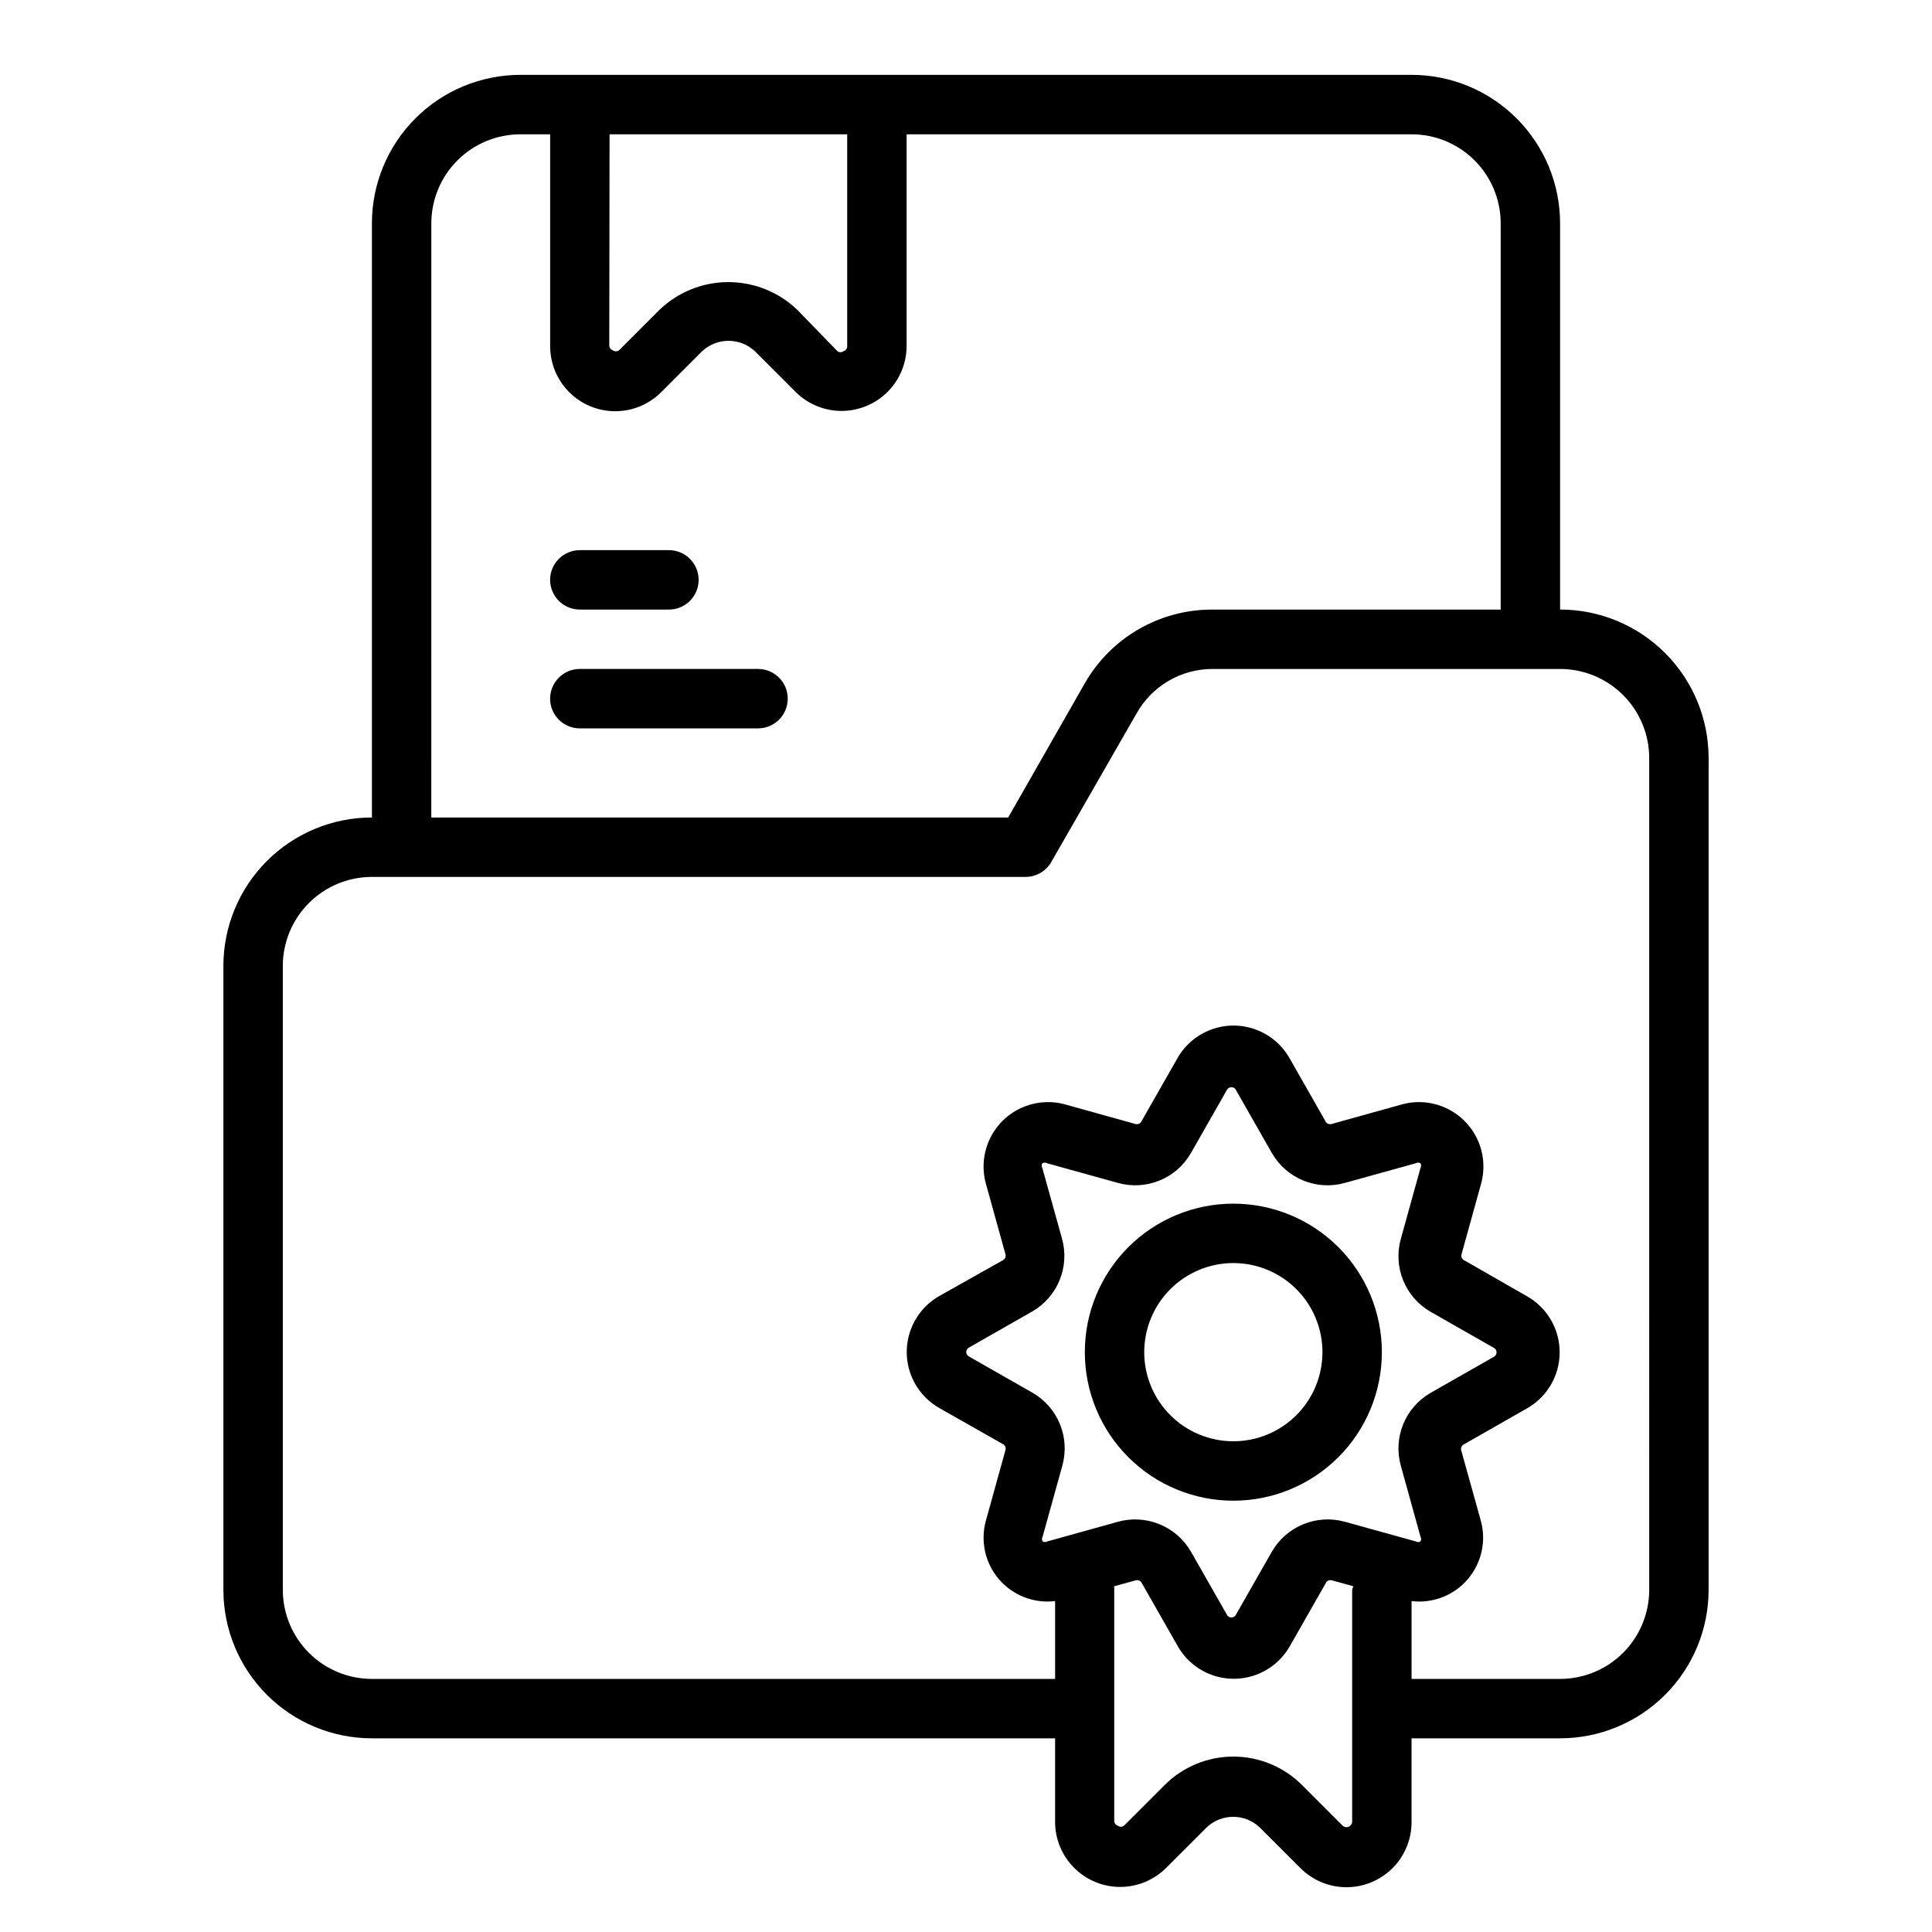
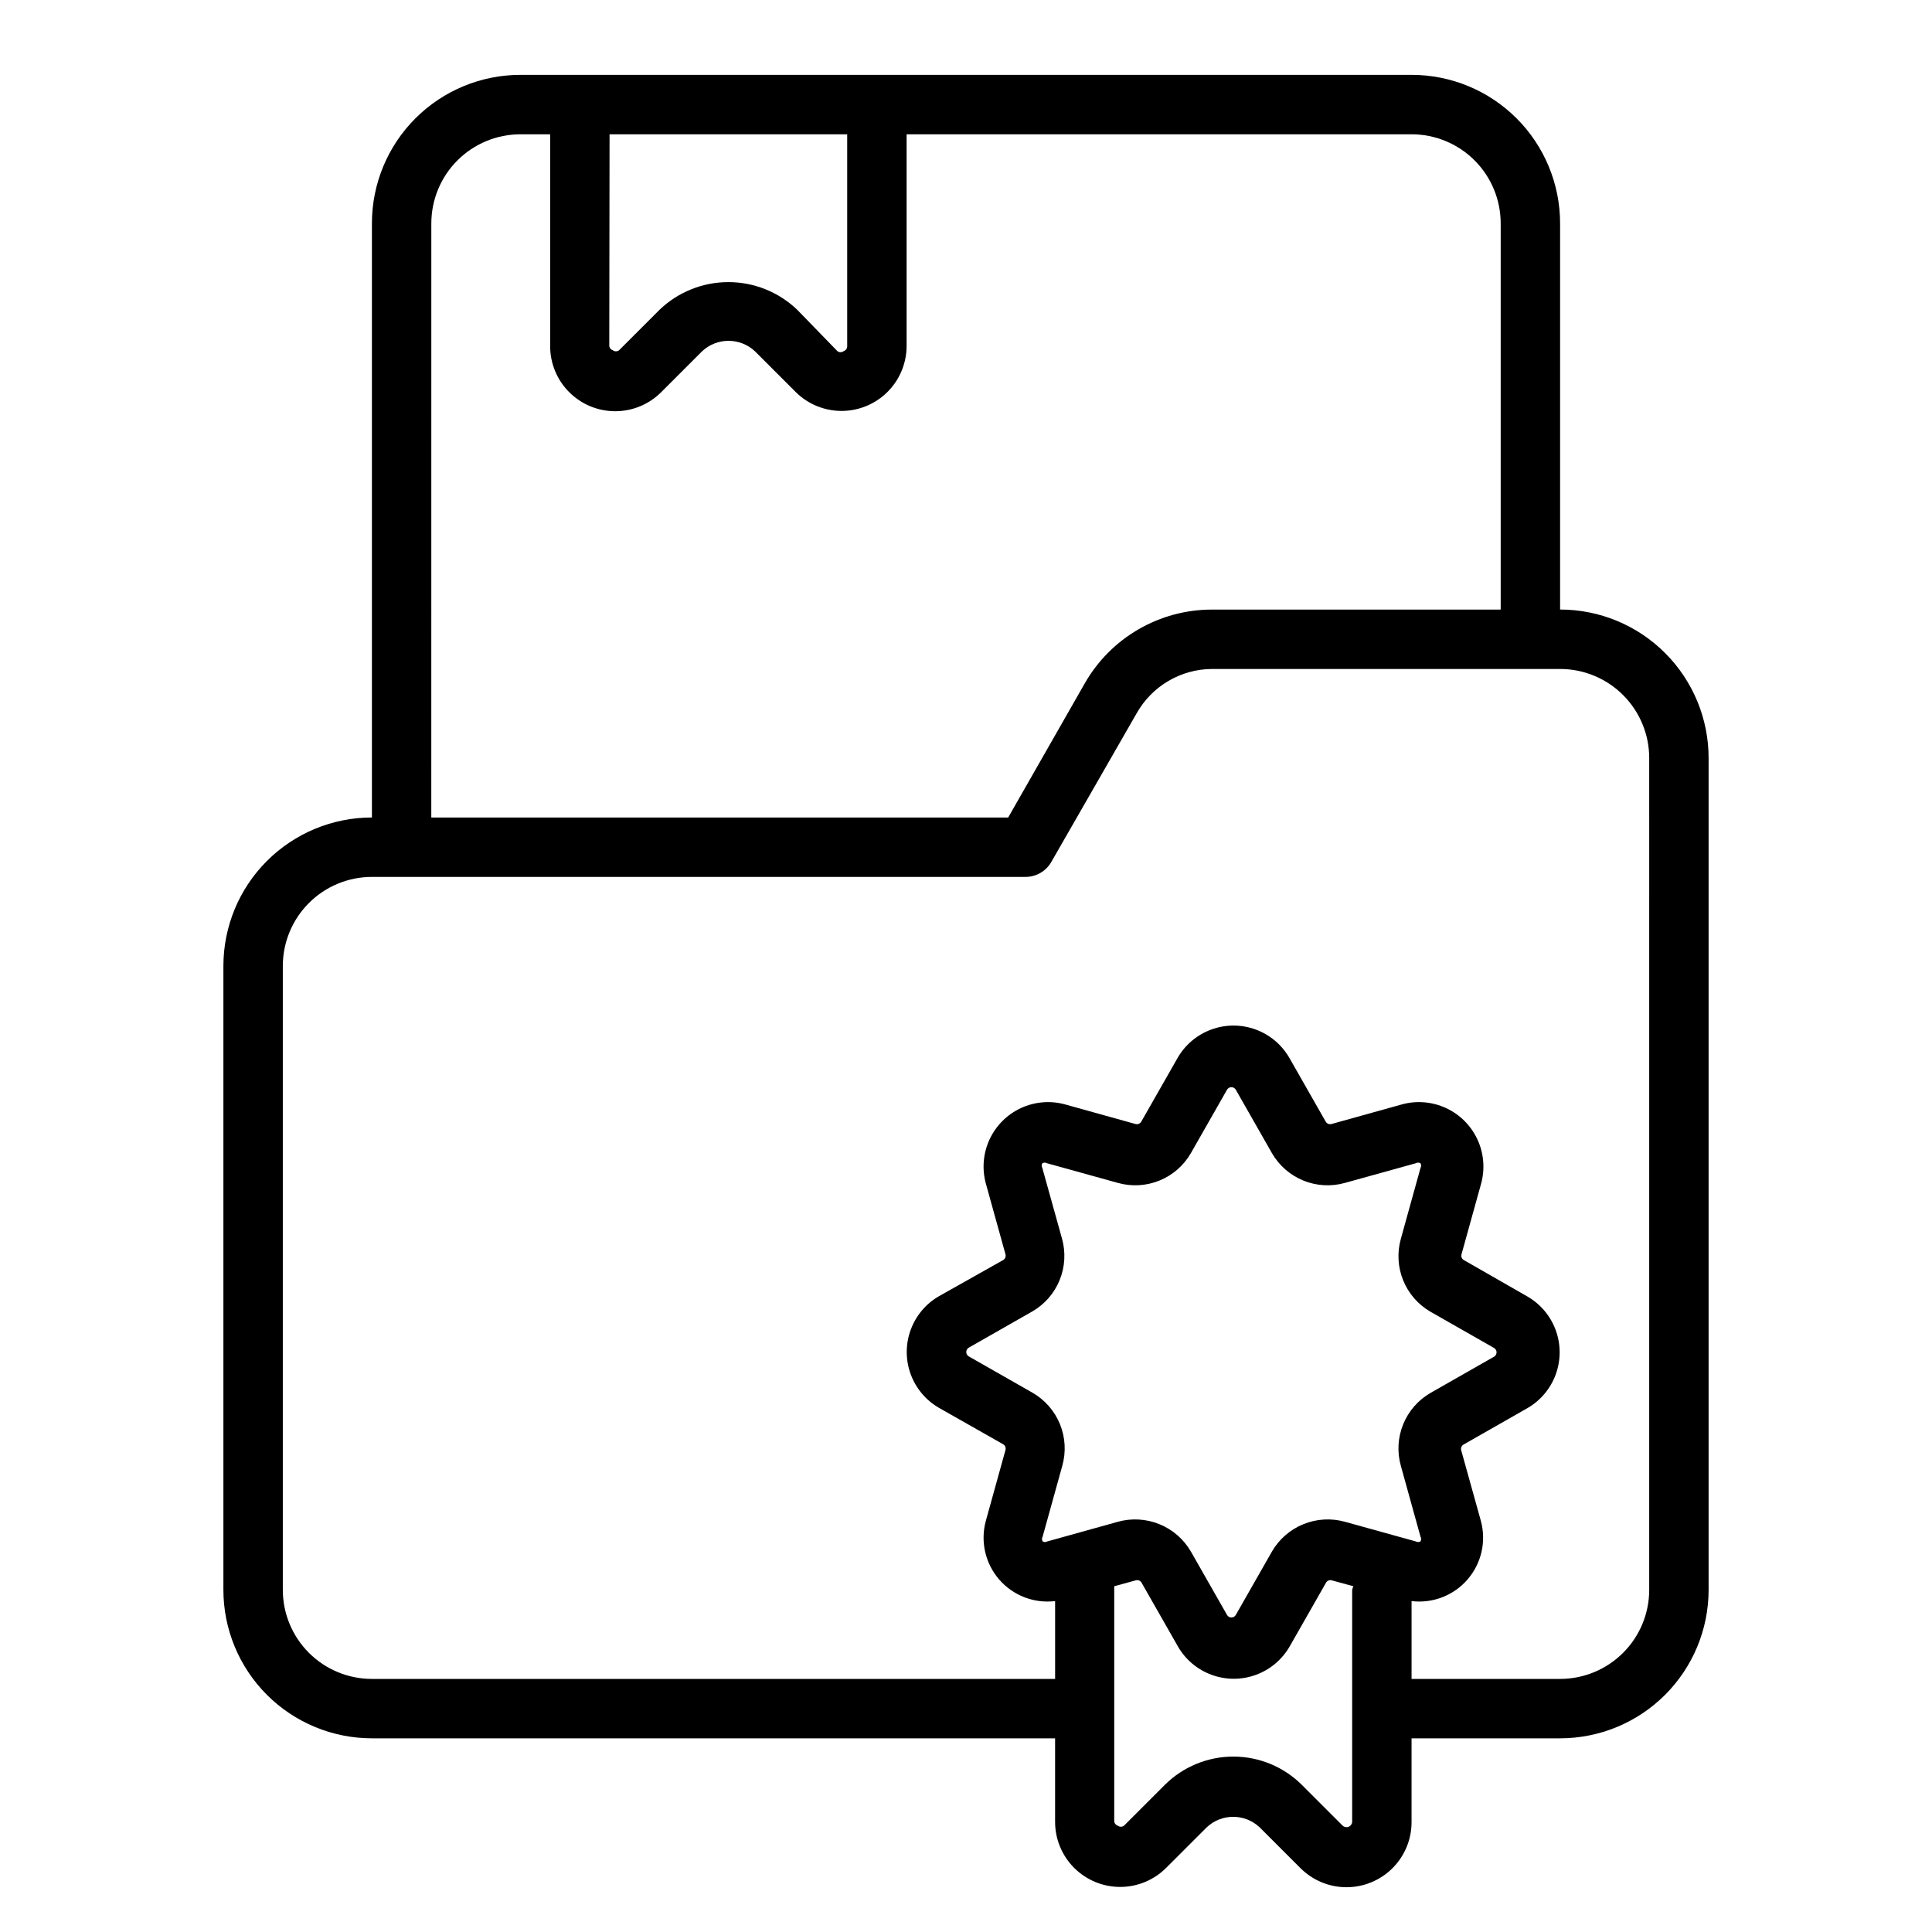
<svg xmlns="http://www.w3.org/2000/svg" fill="#000000" width="800px" height="800px" version="1.1" viewBox="144 144 512 512">
  <g>
    <path d="m557.44 305.54v-102.34c0-10.441-4.144-20.453-11.527-27.832-7.383-7.383-17.391-11.531-27.832-11.531h-236.16c-10.438 0-20.449 4.148-27.832 11.531-7.383 7.379-11.527 17.391-11.527 27.832v157.44c-10.441 0-20.449 4.148-27.832 11.531-7.383 7.379-11.527 17.391-11.527 27.832v165.31c0 10.438 4.144 20.449 11.527 27.832 7.383 7.379 17.391 11.527 27.832 11.527h181.05v22.121c-0.004 4.574 1.809 8.965 5.043 12.203 3.234 3.238 7.625 5.059 12.203 5.059 4.574 0 8.965-1.824 12.195-5.062l10.707-10.703c3.949-3.75 10.141-3.75 14.09 0l10.785 10.785v-0.004c3.242 3.246 7.641 5.07 12.227 5.062 4.586-0.008 8.98-1.84 12.211-5.094 3.231-3.254 5.031-7.66 5.004-12.246v-22.121h39.359c10.441 0 20.453-4.148 27.832-11.527 7.383-7.383 11.531-17.395 11.531-27.832v-220.42c0-10.438-4.148-20.449-11.531-27.832-7.379-7.383-17.391-11.527-27.832-11.527zm-251.9-125.95h62.977v56.129c0.027 0.609-0.363 1.156-0.945 1.336-0.484 0.383-1.168 0.383-1.652 0l-10.707-11.02c-4.902-4.668-11.414-7.273-18.184-7.273-6.769 0-13.281 2.606-18.184 7.273l-10.785 10.785c-0.488 0.379-1.168 0.379-1.656 0-0.582-0.18-0.969-0.73-0.941-1.34zm-47.234 23.617c0-6.266 2.488-12.273 6.918-16.699 4.43-4.43 10.438-6.918 16.699-6.918h7.871v56.129c-0.004 4.574 1.809 8.965 5.043 12.203 3.234 3.238 7.625 5.059 12.199 5.059 4.578 0 8.969-1.824 12.199-5.062l10.785-10.785c3.949-3.746 10.141-3.746 14.09 0l10.785 10.785c3.238 3.203 7.613 4.996 12.168 4.984 4.555-0.012 8.922-1.828 12.145-5.047 3.219-3.219 5.035-7.582 5.051-12.137v-56.129h133.82c6.266 0 12.27 2.488 16.699 6.918 4.43 4.426 6.918 10.434 6.918 16.699v102.34h-76.516c-6.84-0.004-13.555 1.801-19.473 5.231-5.918 3.426-10.82 8.355-14.219 14.293l-20.312 35.578h-152.88zm159.25 309.84-16.848-9.605v0.004c-0.398-0.242-0.641-0.676-0.641-1.141 0-0.469 0.242-0.898 0.641-1.145l16.848-9.605v0.004c3.281-1.891 5.836-4.824 7.262-8.332 1.426-3.508 1.641-7.391 0.609-11.035l-5.195-18.656c-0.227-0.391-0.227-0.867 0-1.258 0.391-0.227 0.867-0.227 1.258 0l18.734 5.195c3.644 1.031 7.527 0.816 11.035-0.609 3.512-1.426 6.441-3.981 8.332-7.262l9.605-16.848c0.242-0.398 0.676-0.641 1.141-0.641 0.465 0 0.898 0.242 1.141 0.641l9.605 16.848c1.891 3.281 4.82 5.836 8.328 7.262 3.508 1.426 7.391 1.641 11.035 0.609l18.734-5.195c0.391-0.227 0.871-0.227 1.262 0 0.223 0.391 0.223 0.867 0 1.258l-5.195 18.734v0.004c-1.031 3.641-0.82 7.523 0.609 11.035 1.426 3.508 3.981 6.438 7.262 8.328l16.848 9.605c0.395 0.242 0.637 0.676 0.637 1.141s-0.242 0.898-0.637 1.141l-16.848 9.605c-3.281 1.891-5.836 4.82-7.262 8.328-1.43 3.508-1.641 7.391-0.609 11.035l5.195 18.734c0.223 0.391 0.223 0.871 0 1.262-0.391 0.223-0.871 0.223-1.262 0l-18.734-5.195c-3.644-1.02-7.523-0.797-11.027 0.629-3.504 1.422-6.438 3.969-8.336 7.242l-9.605 16.848c-0.242 0.395-0.676 0.637-1.141 0.637-0.465 0-0.898-0.242-1.141-0.637l-9.605-16.848c-1.902-3.273-4.832-5.82-8.34-7.242-3.504-1.426-7.383-1.648-11.027-0.629l-18.656 5.195c-0.387 0.223-0.867 0.223-1.258 0-0.227-0.391-0.227-0.871 0-1.262l5.195-18.734c1.043-3.664 0.828-7.57-0.613-11.098-1.441-3.523-4.027-6.465-7.336-8.348zm84.781 113.75c-0.027 0.582-0.391 1.098-0.934 1.316-0.539 0.223-1.16 0.105-1.586-0.293l-10.785-10.785c-4.828-4.816-11.367-7.523-18.184-7.523-6.82 0-13.359 2.707-18.184 7.523l-10.785 10.785c-0.488 0.379-1.168 0.379-1.656 0-0.582-0.18-0.969-0.73-0.941-1.34v-61.164c0.02-0.316 0.02-0.633 0-0.945l5.746-1.574c0.582-0.152 1.195 0.105 1.496 0.629l9.605 16.848h-0.004c2 3.504 5.18 6.191 8.969 7.578 3.793 1.387 7.949 1.387 11.742 0 3.789-1.387 6.969-4.074 8.969-7.578l9.605-16.848h-0.004c0.301-0.523 0.914-0.781 1.496-0.629l5.746 1.574c-0.125 0.305-0.23 0.621-0.312 0.945zm78.719-61.48c0 6.262-2.488 12.27-6.918 16.699-4.426 4.426-10.434 6.914-16.699 6.914h-39.359v-20.625c5.609 0.68 11.188-1.484 14.867-5.766 3.684-4.285 4.988-10.121 3.477-15.566l-5.195-18.656c-0.152-0.582 0.105-1.195 0.629-1.496l16.848-9.605-0.004 0.004c3.508-2 6.195-5.18 7.582-8.969 1.387-3.793 1.387-7.953 0-11.742-1.387-3.793-4.074-6.969-7.582-8.969l-16.766-9.605c-0.523-0.297-0.781-0.91-0.629-1.492l5.195-18.734v-0.004c1.078-3.898 0.738-8.059-0.965-11.73-1.699-3.672-4.648-6.625-8.32-8.324-3.676-1.699-7.832-2.043-11.734-0.961l-18.656 5.195c-0.582 0.148-1.195-0.109-1.496-0.633l-9.602-16.844c-2-3.508-5.18-6.191-8.969-7.578-3.793-1.391-7.953-1.391-11.742 0-3.793 1.387-6.969 4.07-8.969 7.578l-9.602 16.844c-0.301 0.523-0.914 0.781-1.496 0.633l-18.656-5.195c-3.902-1.082-8.062-0.738-11.734 0.961s-6.621 4.652-8.324 8.324c-1.699 3.672-2.039 7.832-0.961 11.73l5.195 18.734v0.004c0.148 0.582-0.109 1.195-0.629 1.492l-16.926 9.527c-3.508 2-6.191 5.176-7.578 8.969-1.391 3.789-1.391 7.949 0 11.742 1.387 3.789 4.07 6.965 7.578 8.965l16.926 9.605c0.52 0.301 0.777 0.91 0.629 1.496l-5.195 18.734c-1.512 5.445-0.211 11.281 3.473 15.566 3.684 4.281 9.262 6.445 14.867 5.766v20.625h-181.05c-6.266 0-12.27-2.488-16.699-6.914-4.43-4.43-6.918-10.438-6.918-16.699v-165.31c0-6.266 2.488-12.273 6.918-16.699 4.43-4.43 10.434-6.918 16.699-6.918h173.18c2.824 0.012 5.438-1.492 6.848-3.938l22.594-39.359c1.992-3.559 4.891-6.527 8.402-8.602 3.516-2.078 7.512-3.184 11.594-3.207h92.258c6.266 0 12.273 2.488 16.699 6.918 4.43 4.43 6.918 10.438 6.918 16.699z" />
-     <path d="m297.66 305.54h23.617-0.004c4.348 0 7.871-3.523 7.871-7.871 0-4.348-3.523-7.875-7.871-7.875h-23.613c-4.348 0-7.875 3.527-7.875 7.875 0 4.348 3.527 7.871 7.875 7.871z" />
-     <path d="m344.89 321.28h-47.23c-4.348 0-7.875 3.523-7.875 7.871 0 4.348 3.527 7.875 7.875 7.875h47.23c4.348 0 7.871-3.527 7.871-7.875 0-4.348-3.523-7.871-7.871-7.871z" />
-     <path d="m470.85 541.7c10.438 0 20.449-4.148 27.832-11.527 7.379-7.383 11.527-17.395 11.527-27.832 0-10.441-4.148-20.453-11.527-27.832-7.383-7.383-17.395-11.527-27.832-11.527-10.441 0-20.453 4.144-27.832 11.527-7.383 7.379-11.527 17.391-11.527 27.832 0 10.438 4.144 20.449 11.527 27.832 7.379 7.379 17.391 11.527 27.832 11.527zm0-62.977c6.262 0 12.27 2.488 16.699 6.918 4.43 4.43 6.914 10.434 6.914 16.699 0 6.262-2.484 12.27-6.914 16.699-4.43 4.426-10.438 6.914-16.699 6.914-6.266 0-12.27-2.488-16.699-6.914-4.43-4.43-6.918-10.438-6.918-16.699 0-6.266 2.488-12.27 6.918-16.699 4.43-4.43 10.434-6.918 16.699-6.918z" />
  </g>
</svg>